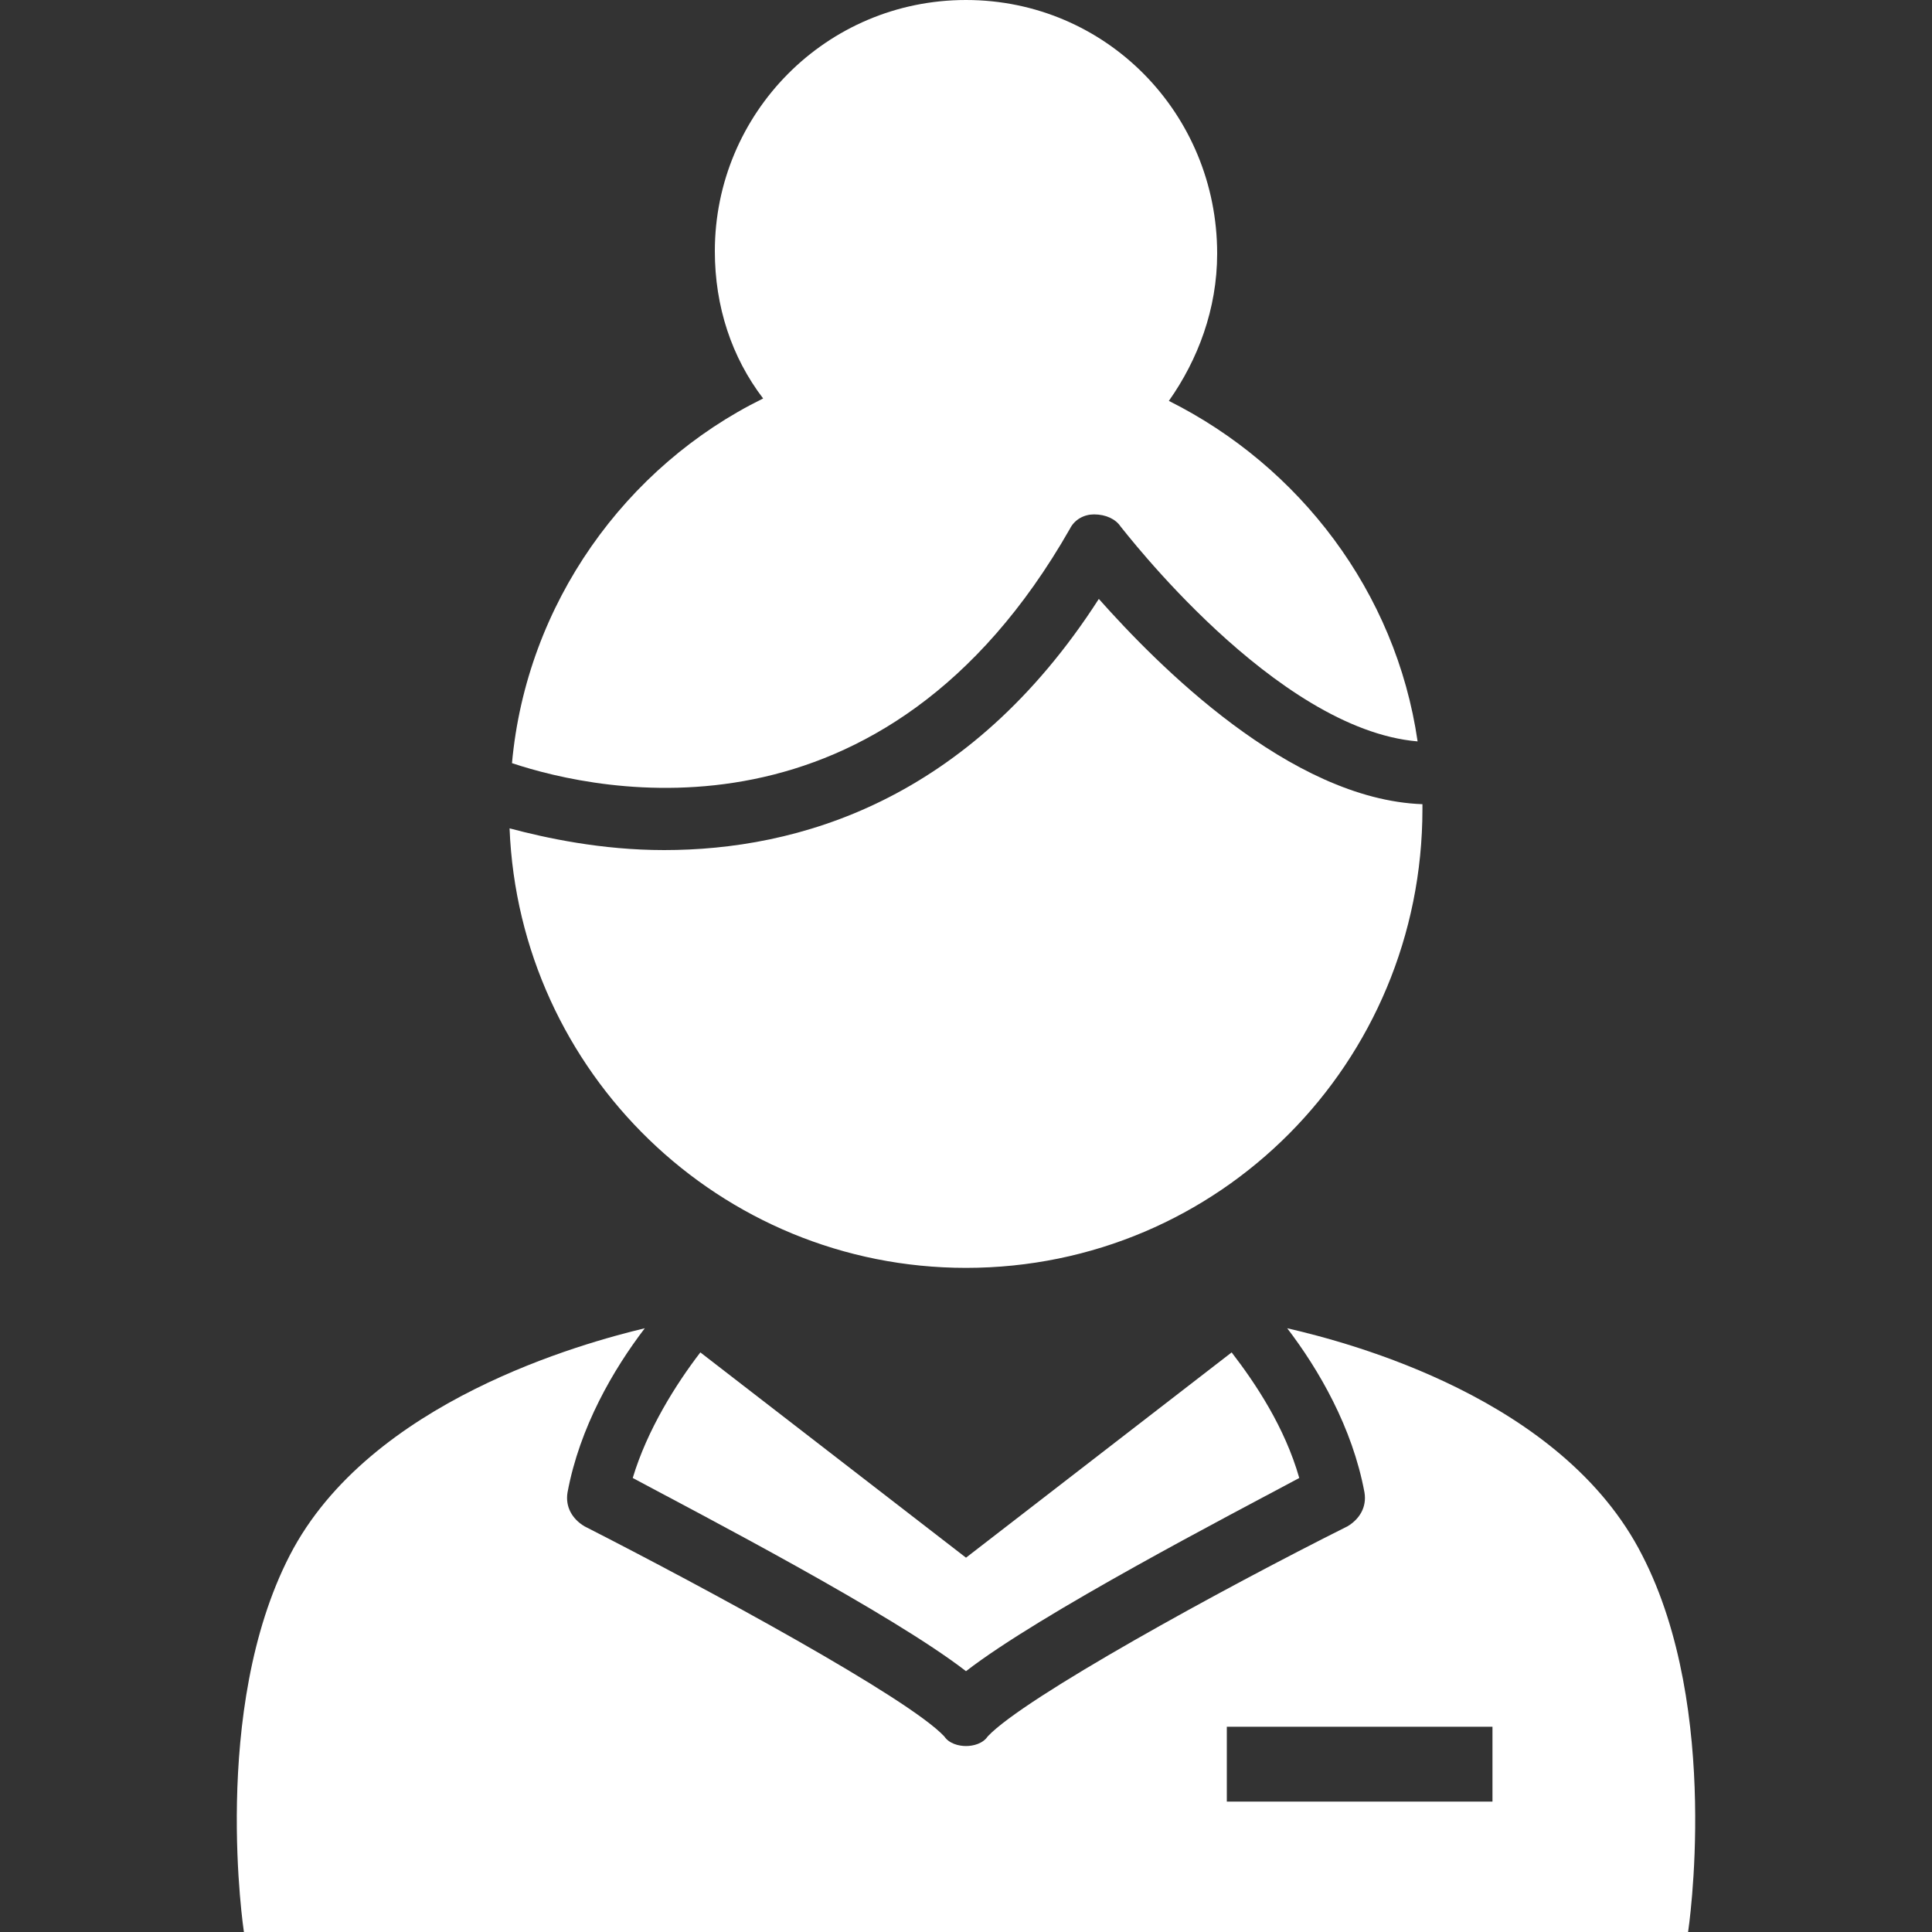
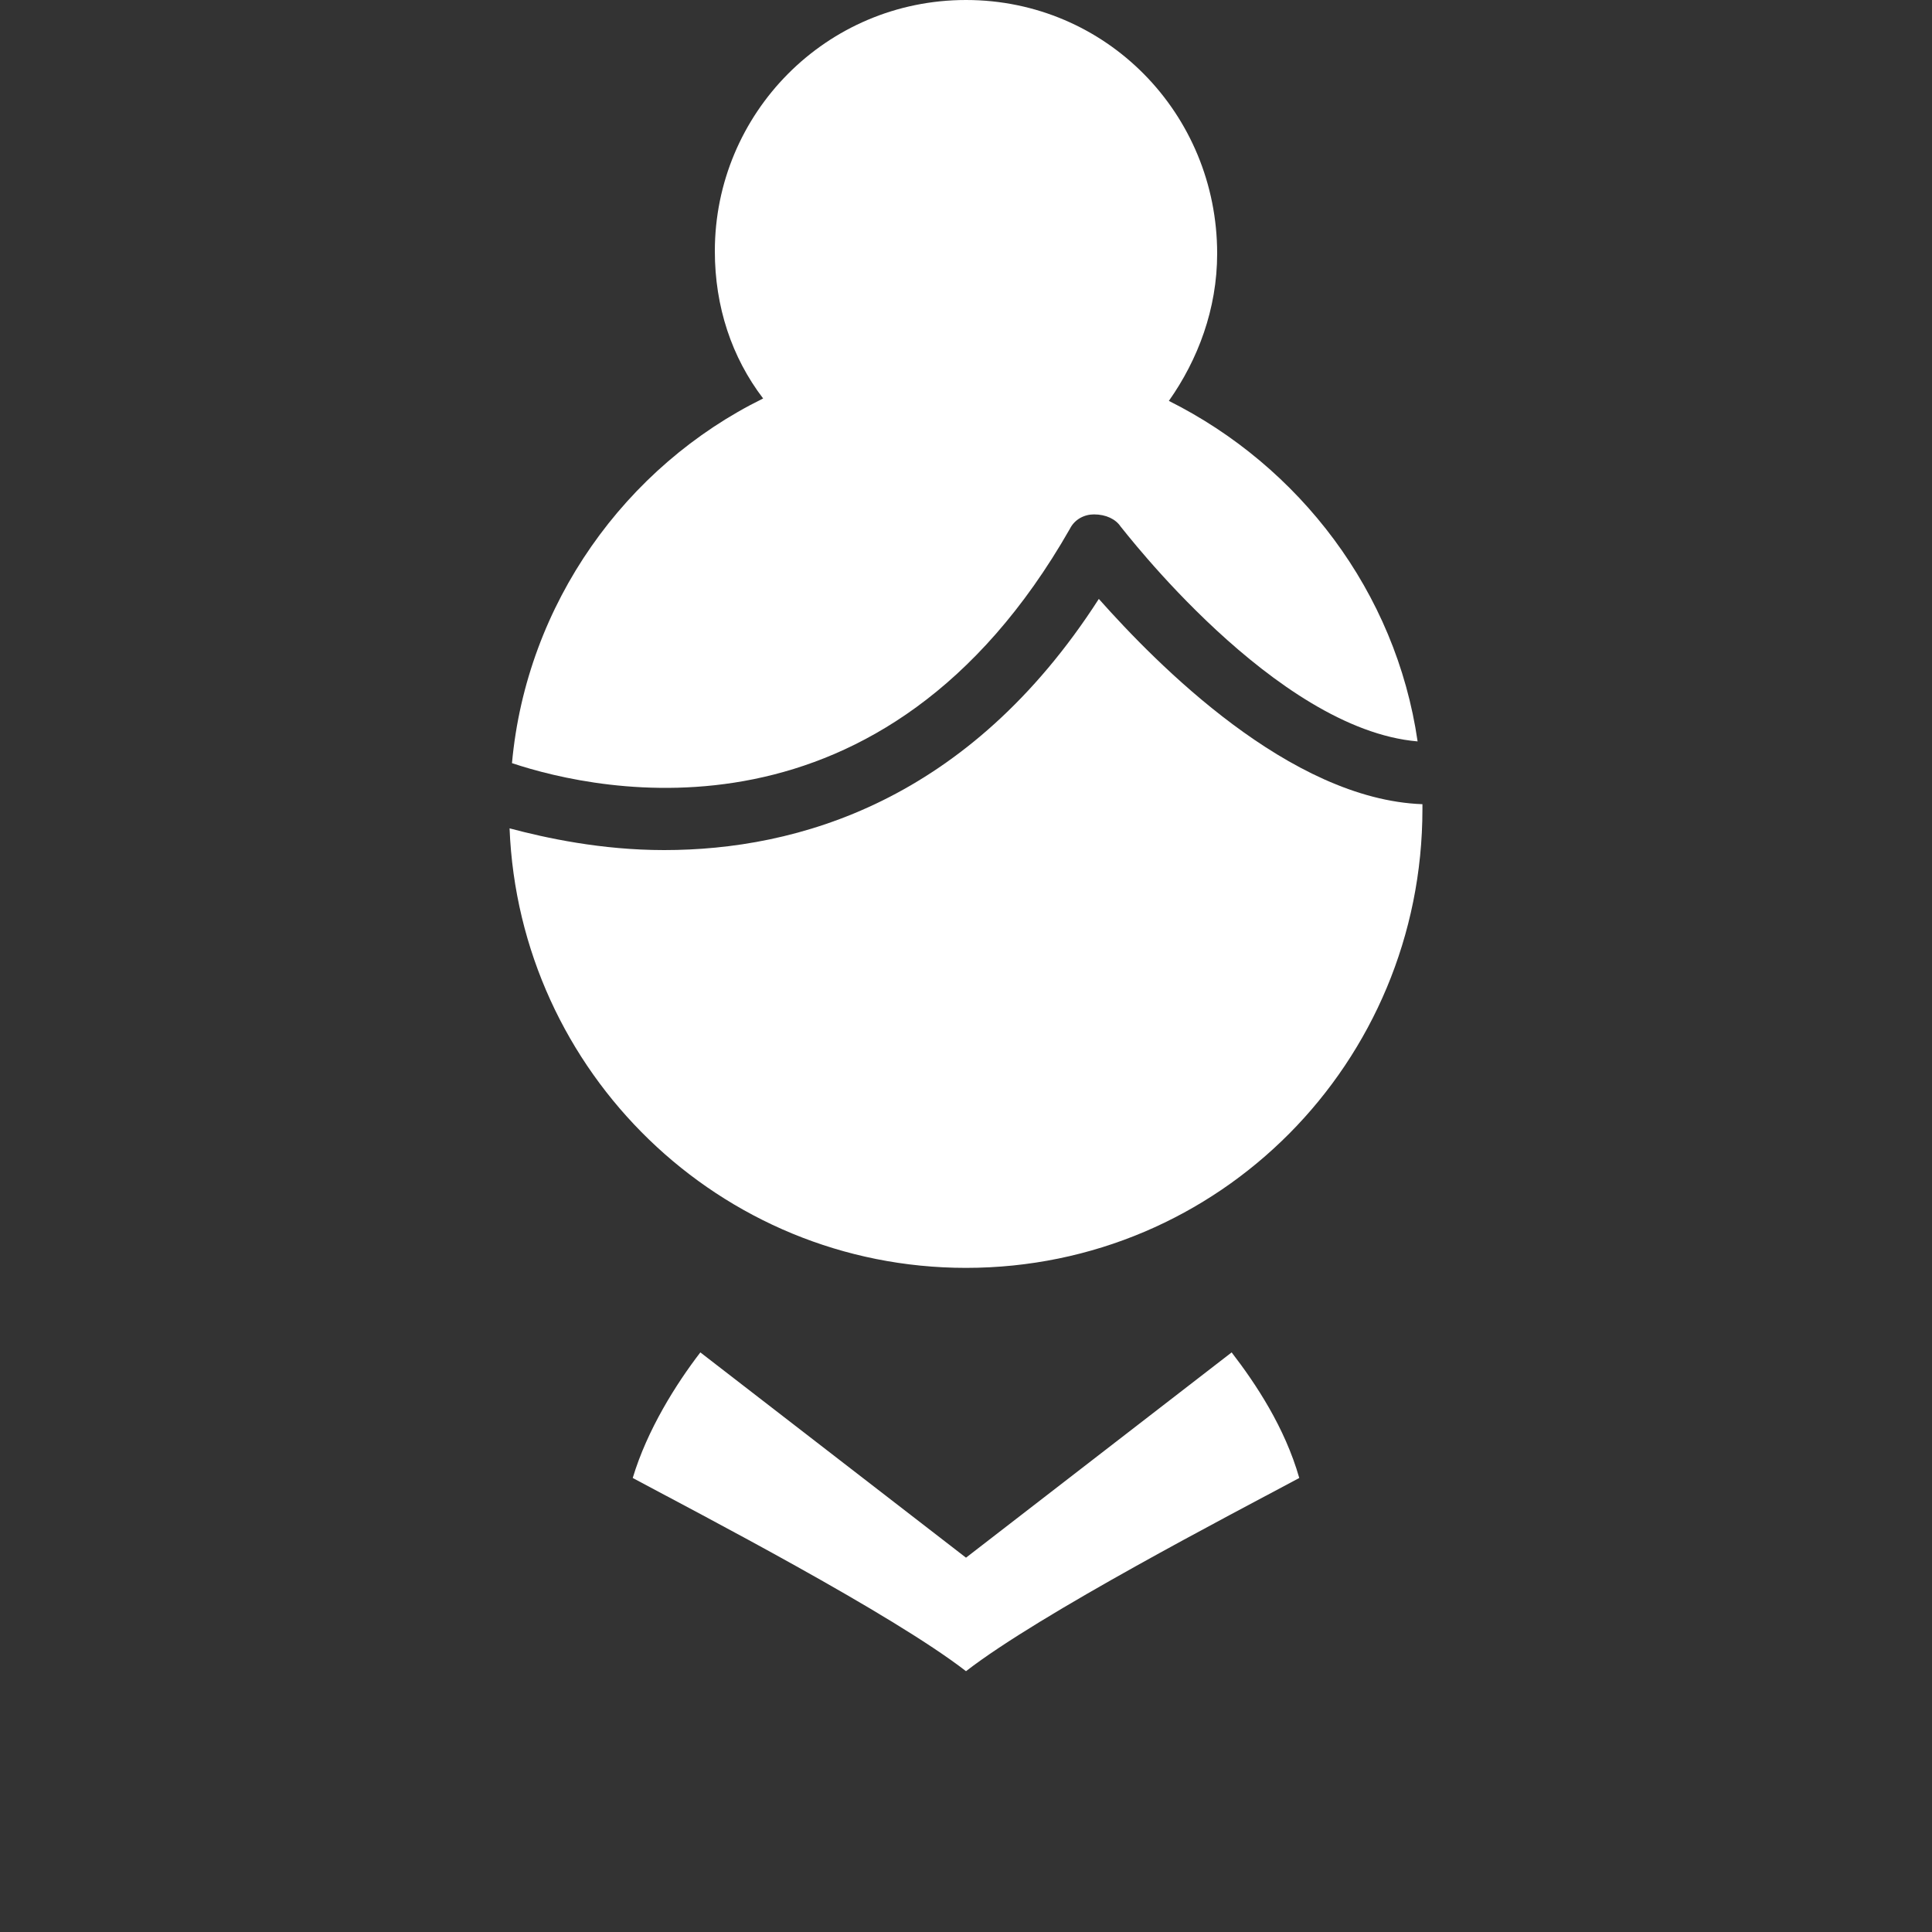
<svg xmlns="http://www.w3.org/2000/svg" version="1.1" id="レイヤー_1" x="0px" y="0px" viewBox="0 0 80 80" style="enable-background:new 0 0 80 80;" xml:space="preserve">
  <rect x="0" y="0" width="80" height="80" fill="#333333" stroke="none" />
  <style type="text/css">
	.st0{fill:#FFFFFF;}
</style>
  <g>
    <path class="st0" d="M44.3,21.9c0.2-0.4,0.6-0.6,1-0.6c0.5,0,0.9,0.2,1.1,0.5c0.1,0.1,6.4,8.4,12.3,8.9   c-0.9-6.2-4.9-11.4-10.3-14.1c1.2-1.7,2-3.8,2-6.1C50.4,4.7,45.8,0,40,0c-5.8,0-10.4,4.7-10.4,10.4c0,2.3,0.7,4.4,2,6.1   c-5.7,2.8-9.8,8.5-10.4,15.1C24.8,32.8,36.6,35.4,44.3,21.9z" />
    <path class="st0" d="M45.5,24.8c-5.4,8.4-12.5,10.4-18,10.4c-2.6,0-4.9-0.5-6.4-0.9c0.4,10.1,8.7,18.2,18.9,18.2   c10.5,0,18.9-8.5,18.9-19c0-0.1,0-0.2,0-0.2C53.4,33.1,47.9,27.5,45.5,24.8z" />
    <path class="st0" d="M40,69.2c3.1-2.4,11-6.5,13.8-8c-0.6-2.1-1.8-3.9-2.8-5.2l-11,8.5l-11-8.5c-1,1.3-2.2,3.2-2.8,5.2   C29,62.7,36.9,66.8,40,69.2z" />
-     <path class="st0" d="M69.9,80c0,0,1.4-9.2-1.9-15.6c-3.3-6.5-12.1-8.8-14.7-9.4c1.3,1.7,2.7,4.1,3.2,6.8c0.1,0.6-0.2,1.1-0.7,1.4   c-5.2,2.6-13.4,7.1-14.9,8.7c-0.2,0.3-0.6,0.4-0.9,0.4c-0.3,0-0.7-0.1-0.9-0.4c-1.5-1.6-9.8-6.1-14.9-8.7c-0.5-0.3-0.8-0.8-0.7-1.4   c0.5-2.7,1.9-5.1,3.2-6.8c-2.5,0.6-11.4,3-14.7,9.4C8.7,70.8,10.1,80,10.1,80h21h17.9H69.9z M50.8,71.5h11v3.1h-11V71.5z" />
  </g>
</svg>